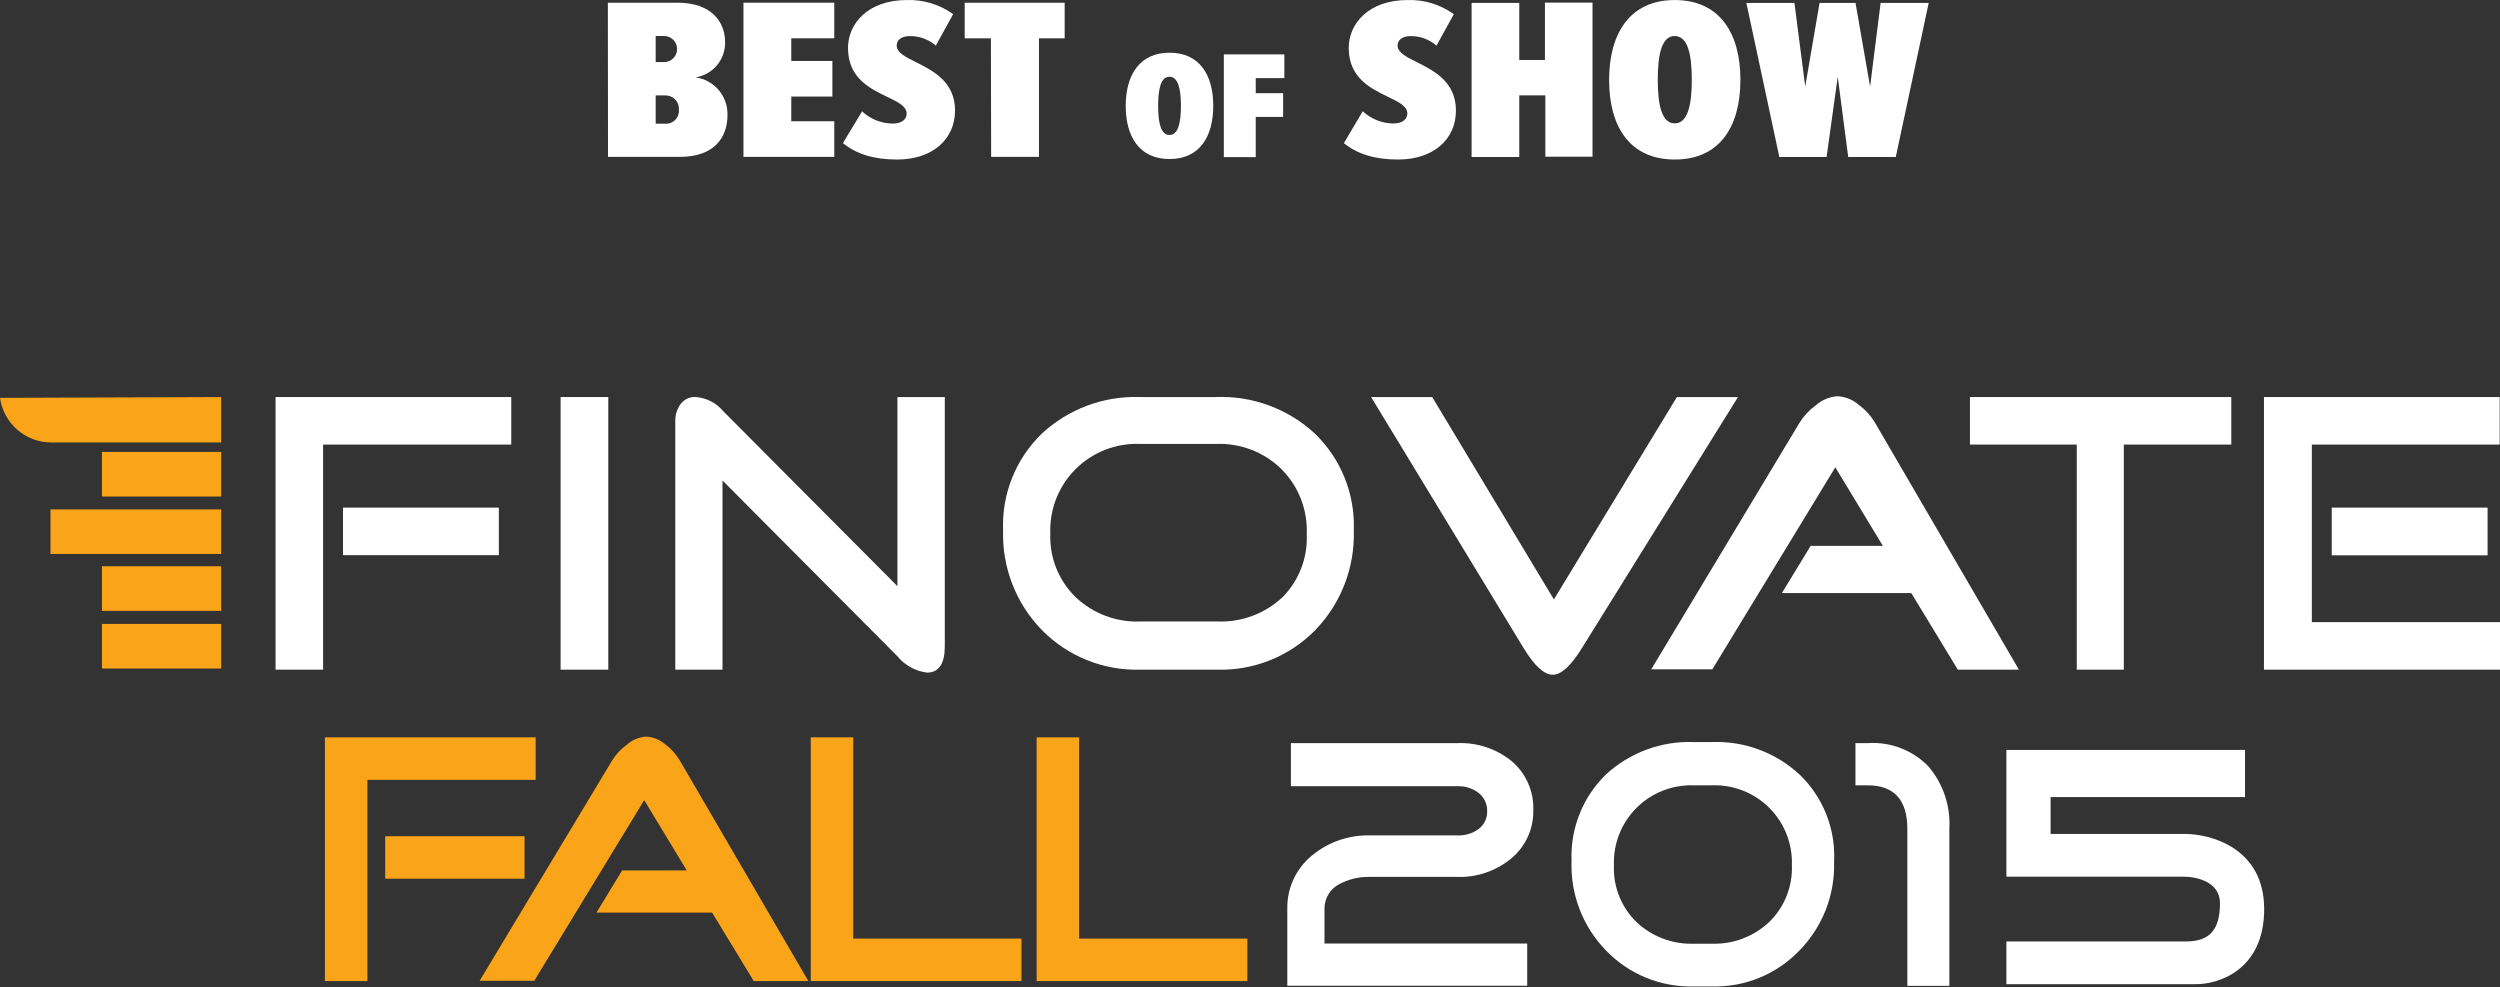
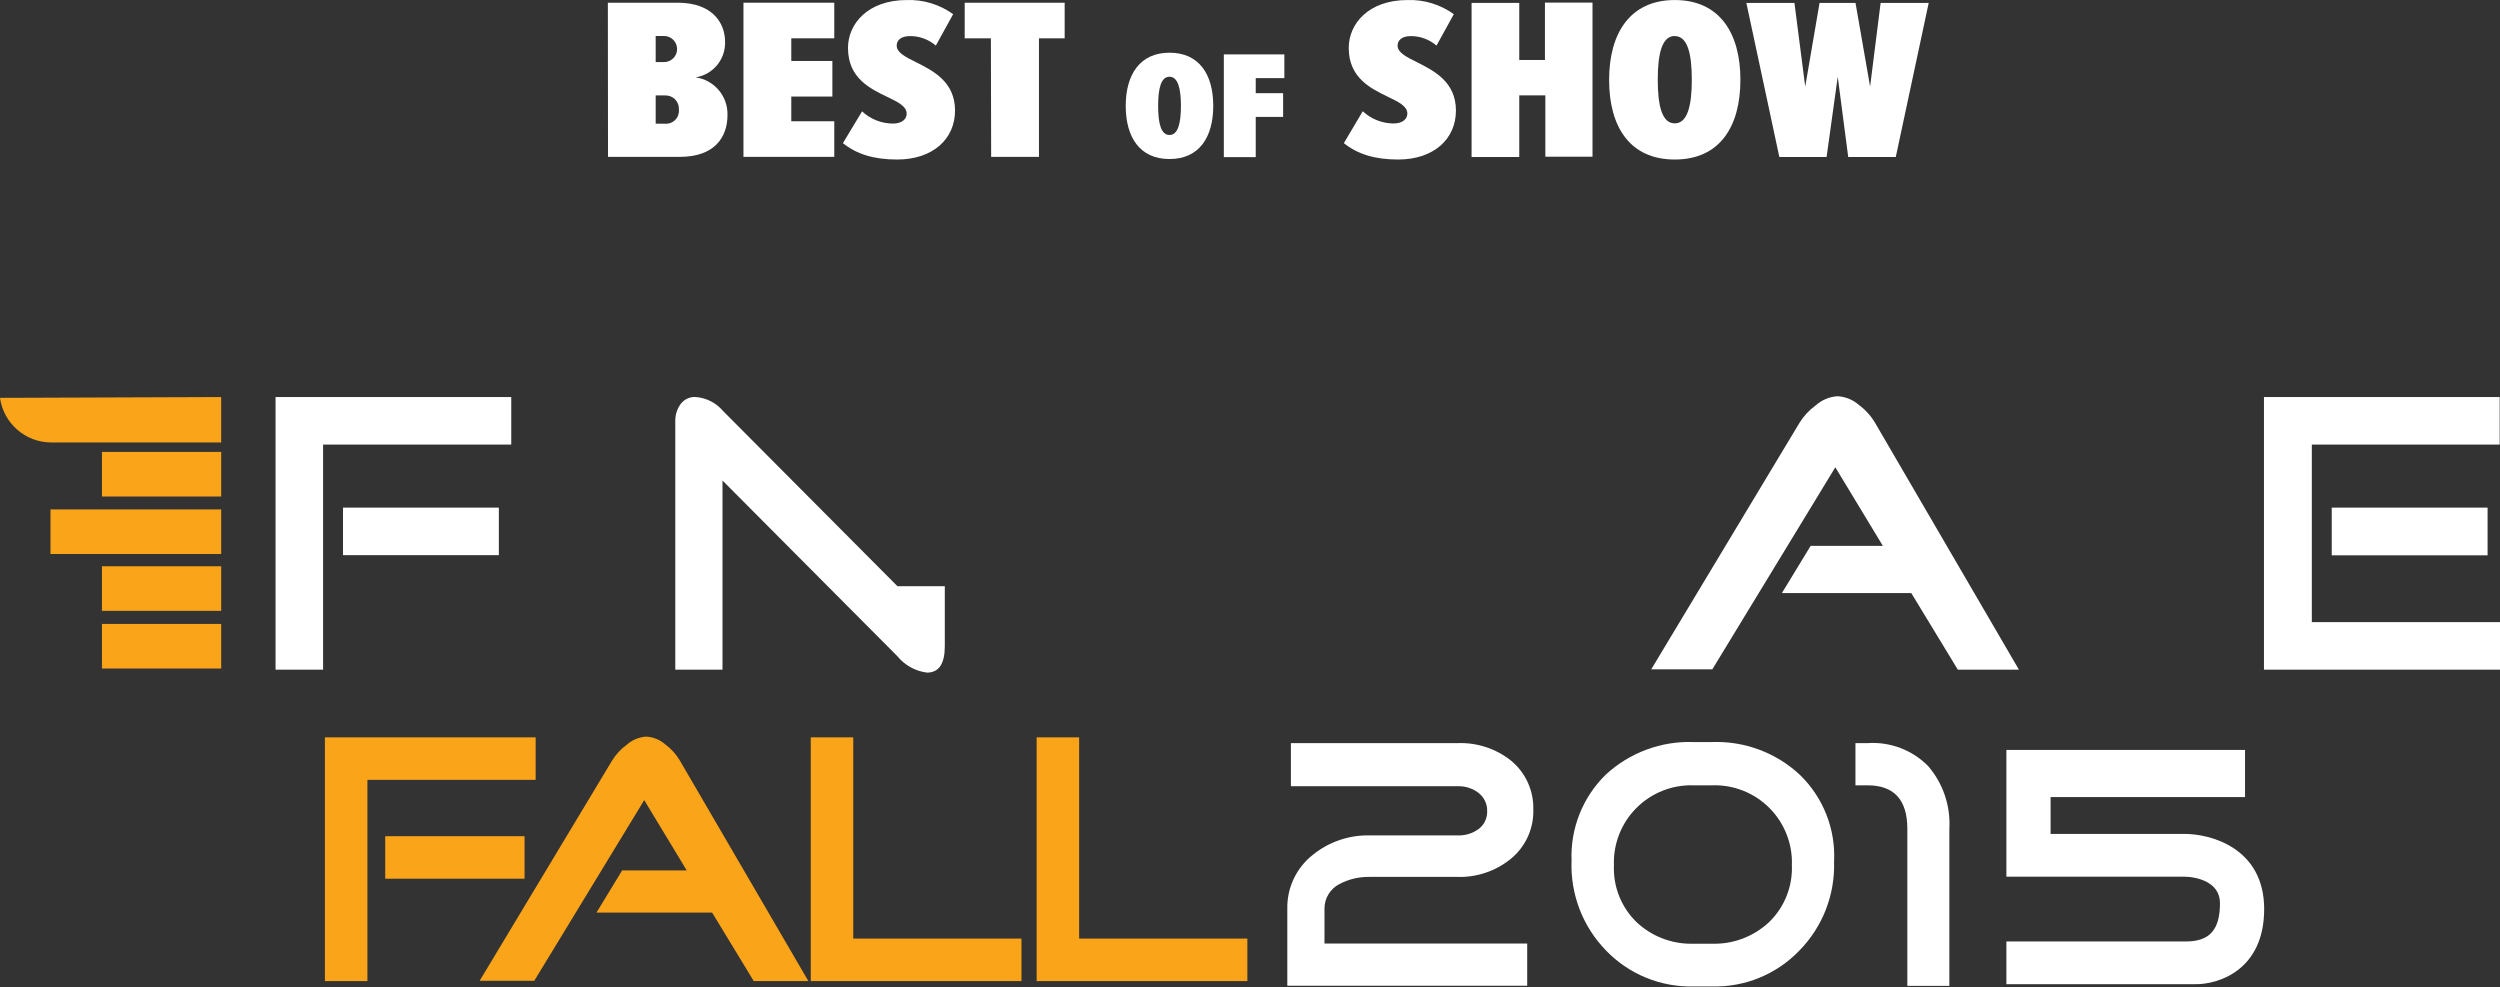
<svg xmlns="http://www.w3.org/2000/svg" width="547" height="216" viewBox="0 0 547 216" fill="none">
  <rect x="0" y="0" width="547" height="216" fill="#333333" stroke="none" />
  <path d="M133 0.593H148.251C155.871 0.593 158.647 4.987 158.647 9.19C158.749 13.024 155.985 16.336 152.196 16.923C156.281 17.498 159.284 21.048 159.175 25.172C159.175 30.027 156.332 34.32 148.768 34.32H133.034L133 0.593ZM145.295 13.585C146.872 13.585 148.15 12.307 148.15 10.73C148.15 9.154 146.872 7.875 145.295 7.875H143.463V13.585H145.295ZM145.531 27.071C146.362 27.128 147.176 26.816 147.756 26.219C148.337 25.621 148.624 24.798 148.543 23.969C148.595 23.149 148.296 22.345 147.723 21.756C147.149 21.167 146.353 20.849 145.531 20.879H143.463V27.049L145.531 27.071Z" fill="white" />
  <path d="M162.67 0.593H182.54V8.381H173.133V13.338H182.124V21.126H173.133V26.532H182.54V34.32H162.67V0.593Z" fill="white" />
  <path d="M188.622 24.363C190.452 26.072 192.86 27.028 195.365 27.037C197.321 27.037 198.377 26.082 198.377 24.868C198.377 23.25 196.489 22.34 194.185 21.227C190.409 19.406 185.542 17.125 185.542 10.483C185.542 5.223 189.858 0.008 198.433 0.008C202.053 -0.106 205.61 0.98 208.548 3.099L204.761 9.977C203.184 8.617 201.167 7.878 199.085 7.898C197.141 7.898 196.197 8.808 196.197 9.977C196.197 11.494 198.085 12.45 200.445 13.618C204.176 15.484 208.964 17.912 208.964 24.183C208.964 30.454 204.053 34.904 196.309 34.904C191.105 34.904 187.385 33.691 184.43 31.319L188.622 24.363Z" fill="white" />
  <path d="M216.808 8.381H211.076V0.593H232.947V8.381H227.327V34.32H216.864L216.808 8.381Z" fill="white" />
  <path d="M255.884 11.531C262.425 11.531 265.459 16.352 265.459 23.163C265.459 29.974 262.425 34.795 255.884 34.795C249.343 34.795 246.309 29.974 246.309 23.163C246.309 16.352 249.399 11.531 255.884 11.531ZM255.884 16.791C254.03 16.791 253.4 19.319 253.4 23.163C253.4 27.006 254.03 29.535 255.884 29.535C257.738 29.535 258.39 26.973 258.39 23.163C258.39 19.353 257.727 16.791 255.884 16.791Z" fill="white" />
  <path d="M267.775 11.902H281.015V17.094H274.755V20.387H280.745V25.579H274.755V34.379H267.775V11.902Z" fill="white" />
  <path d="M298.171 24.34C300.002 26.049 302.41 27.004 304.914 27.015C306.859 27.015 307.926 26.059 307.926 24.846C307.926 23.227 306.038 22.317 303.723 21.204C300.003 19.384 295.103 17.102 295.103 10.483C295.103 5.223 299.407 0.008 307.982 0.008C311.603 -0.106 315.159 0.981 318.097 3.099L314.31 9.977C312.747 8.632 310.752 7.894 308.69 7.898C306.735 7.898 305.791 8.808 305.791 9.977C305.791 11.494 307.69 12.449 310.05 13.618C313.77 15.484 318.558 17.911 318.558 24.183C318.558 30.454 313.658 34.904 305.915 34.904C300.711 34.904 296.991 33.691 294.035 31.319L298.171 24.34Z" fill="white" />
  <path d="M338.123 20.867H332.414V34.354H321.984V0.638H332.414V13.124H338.033V0.57H348.44V34.286H338.123V20.867Z" fill="white" />
  <path d="M366.437 0.008C376.249 0.008 380.8 7.246 380.8 17.462C380.8 27.678 376.305 34.904 366.437 34.904C356.57 34.904 352.074 27.678 352.074 17.495C352.074 7.313 356.626 0.008 366.437 0.008ZM366.437 7.875C363.661 7.875 362.717 11.674 362.717 17.439C362.717 23.205 363.661 26.992 366.437 26.992C369.213 26.992 370.169 23.148 370.169 17.439C370.169 11.73 369.225 7.897 366.437 7.897V7.875Z" fill="white" />
  <path d="M402.097 16.799L399.658 34.353H389.319L382.104 0.637H392.623L394.983 18.945L398.119 0.637H405.986L409.178 18.945L411.482 0.637H422.001L414.797 34.353H404.39L402.097 16.799Z" fill="white" />
  <path d="M335.488 177.053C335.632 181.256 333.8 185.283 330.538 187.936C327.214 190.628 323.026 192.024 318.751 191.865H299.618C297.333 191.826 295.076 192.366 293.057 193.436C291.043 194.473 289.782 196.554 289.796 198.819V206.441H334.152V215.673H281.663V198.858C281.567 194.28 283.616 189.919 287.203 187.072C290.777 184.159 295.285 182.638 299.893 182.789H319.026C320.648 182.832 322.237 182.335 323.544 181.375C324.762 180.443 325.451 178.978 325.391 177.446C325.425 175.92 324.742 174.465 323.544 173.517C322.255 172.516 320.659 171.988 319.026 172.024H282.449V162.595H318.948C323.222 162.436 327.41 163.832 330.734 166.524C333.828 169.135 335.576 173.006 335.488 177.053Z" fill="white" />
  <path d="M401.295 188.567C401.517 195.799 398.778 202.808 393.713 207.975C388.719 213.185 381.754 216.04 374.54 215.832H370.611C363.387 216.031 356.413 213.179 351.399 207.975C346.3 202.737 343.573 195.636 343.856 188.331C343.573 181.285 346.285 174.448 351.321 169.512C356.548 164.664 363.487 162.092 370.611 162.361H374.54C381.653 162.089 388.581 164.662 393.791 169.512C398.935 174.476 401.672 181.428 401.295 188.567ZM392.063 189.352C392.241 184.653 390.452 180.091 387.127 176.766C383.801 173.44 379.24 171.651 374.54 171.83H370.611C365.918 171.663 361.367 173.456 358.051 176.781C354.734 180.105 352.95 184.66 353.128 189.352C352.939 193.987 354.724 198.484 358.039 201.728C361.424 204.932 365.953 206.645 370.611 206.482H374.54C379.197 206.636 383.722 204.925 387.112 201.728C390.437 198.488 392.236 193.992 392.063 189.352Z" fill="white" />
  <path d="M426.52 181.337V215.714H417.327V181.337C417.327 175.011 414.42 171.829 408.644 171.829H405.973V162.596H408.644C413.58 162.263 418.415 164.099 421.884 167.625C425.147 171.423 426.809 176.338 426.52 181.337Z" fill="white" />
  <path d="M439 164.091H491.212V174.405H448.669V182.462H477.676C483.585 182.355 495.402 185.492 495.402 198.9C495.402 212.307 485.304 215.444 480.254 215.337H439V205.99H478.32C483.477 205.99 485.733 203.412 485.733 197.61C485.733 192.969 480.684 191.809 477.676 191.809H439V164.091Z" fill="white" />
  <path d="M117.199 170.629H80.39V214.66H71.092V161.331H117.199V170.629ZM114.771 192.261H84.288V182.963H114.771V192.261Z" fill="#FAA41A" />
  <path d="M223.5 205.362H186.691V161.331H177.393V214.66H223.5V205.362Z" fill="#FAA41A" />
  <path d="M272.924 205.362H236.115V161.331H226.816V214.66H272.924V205.362Z" fill="#FAA41A" />
  <path d="M176.87 214.659H164.92L155.813 199.673H130.507L136.131 190.439H150.254L140.956 175.07L116.896 214.595H104.945L133.926 166.411C134.752 165.061 135.838 163.888 137.121 162.96C138.292 161.916 139.774 161.287 141.339 161.171C142.896 161.243 144.382 161.84 145.557 162.864C146.85 163.82 147.936 165.026 148.752 166.411L176.87 214.659Z" fill="#FAA41A" />
  <path d="M111.863 97.273H70.691V146.522H60.291V86.873H111.863V97.273ZM109.147 121.468H75.052V111.068H109.147V121.468Z" fill="white" />
-   <path d="M133.094 146.522H122.658V86.873H133.094V146.522Z" fill="white" />
-   <path d="M206.722 141.375C206.722 145.235 205.436 147.165 202.827 147.165C200.291 146.85 197.974 145.57 196.358 143.591L158.081 105.136V146.522H147.752V92.019C147.747 90.737 148.147 89.486 148.896 88.445C149.665 87.371 150.938 86.775 152.255 86.873C154.56 87.048 156.698 88.143 158.188 89.91L196.358 128.259V86.873H206.722V141.375Z" fill="white" />
-   <path d="M296.211 116.036C296.466 124.173 293.409 132.066 287.74 137.909C282.1 143.636 274.331 146.756 266.297 146.522H249.463C241.43 146.748 233.664 143.628 228.019 137.909C222.314 132.085 219.229 124.186 219.478 116.036C219.159 108.117 222.226 100.436 227.912 94.914C233.717 89.505 241.426 86.614 249.356 86.873H266.046C274.06 86.555 281.87 89.45 287.74 94.914C293.428 100.437 296.507 108.114 296.211 116.036ZM285.918 116.93C286.155 111.599 284.145 106.413 280.378 102.634C276.571 98.913 271.401 96.922 266.082 97.13H249.463C244.187 96.916 239.062 98.918 235.328 102.652C231.595 106.386 229.592 111.511 229.806 116.787C229.611 121.984 231.623 127.022 235.346 130.654C239.189 134.299 244.351 136.221 249.642 135.979H266.332C271.619 136.197 276.772 134.277 280.628 130.654C284.222 127.013 286.138 122.041 285.918 116.93Z" fill="white" />
-   <path d="M380.271 86.873L346.211 141.661C343.817 145.557 341.672 147.63 339.742 147.63C337.812 147.63 335.74 145.664 333.345 141.769L300 86.873H313.367L339.993 131.154L366.904 86.873H380.271Z" fill="white" />
+   <path d="M206.722 141.375C206.722 145.235 205.436 147.165 202.827 147.165C200.291 146.85 197.974 145.57 196.358 143.591L158.081 105.136V146.522H147.752V92.019C147.747 90.737 148.147 89.486 148.896 88.445C149.665 87.371 150.938 86.775 152.255 86.873C154.56 87.048 156.698 88.143 158.188 89.91L196.358 128.259H206.722V141.375Z" fill="white" />
  <path d="M441.739 146.522H428.372L418.186 129.76H389.881L396.171 119.431H411.968L401.568 102.241L374.656 146.45H361.289L393.705 92.555C394.629 91.044 395.844 89.733 397.279 88.695C398.588 87.527 400.246 86.823 401.996 86.694C403.738 86.775 405.4 87.442 406.714 88.588C408.16 89.657 409.376 91.006 410.288 92.555L441.739 146.522Z" fill="white" />
-   <path d="M488.207 97.273H464.69V146.522H454.397V97.273H431.023V86.873H488.207V97.273Z" fill="white" />
  <path d="M546.999 146.522H495.355V86.873H546.928V97.273H505.827V136.122H546.999V146.522ZM544.283 121.504H510.187V111.068H544.283V121.504Z" fill="white" />
  <path d="M48.395 111.461H11.047V121.218H48.395V111.461Z" fill="#FAA41A" />
  <path d="M48.397 98.88H22.307V108.637H48.397V98.88Z" fill="#FAA41A" />
  <path d="M48.397 123.899H22.307V133.656H48.397V123.899Z" fill="#FAA41A" />
  <path d="M48.397 136.515H22.307V146.272H48.397V136.515Z" fill="#FAA41A" />
  <path d="M0 87.051C0.782 92.634 5.55 96.792 11.187 96.808H48.391V86.873L0 87.051Z" fill="#FAA41A" />
</svg>